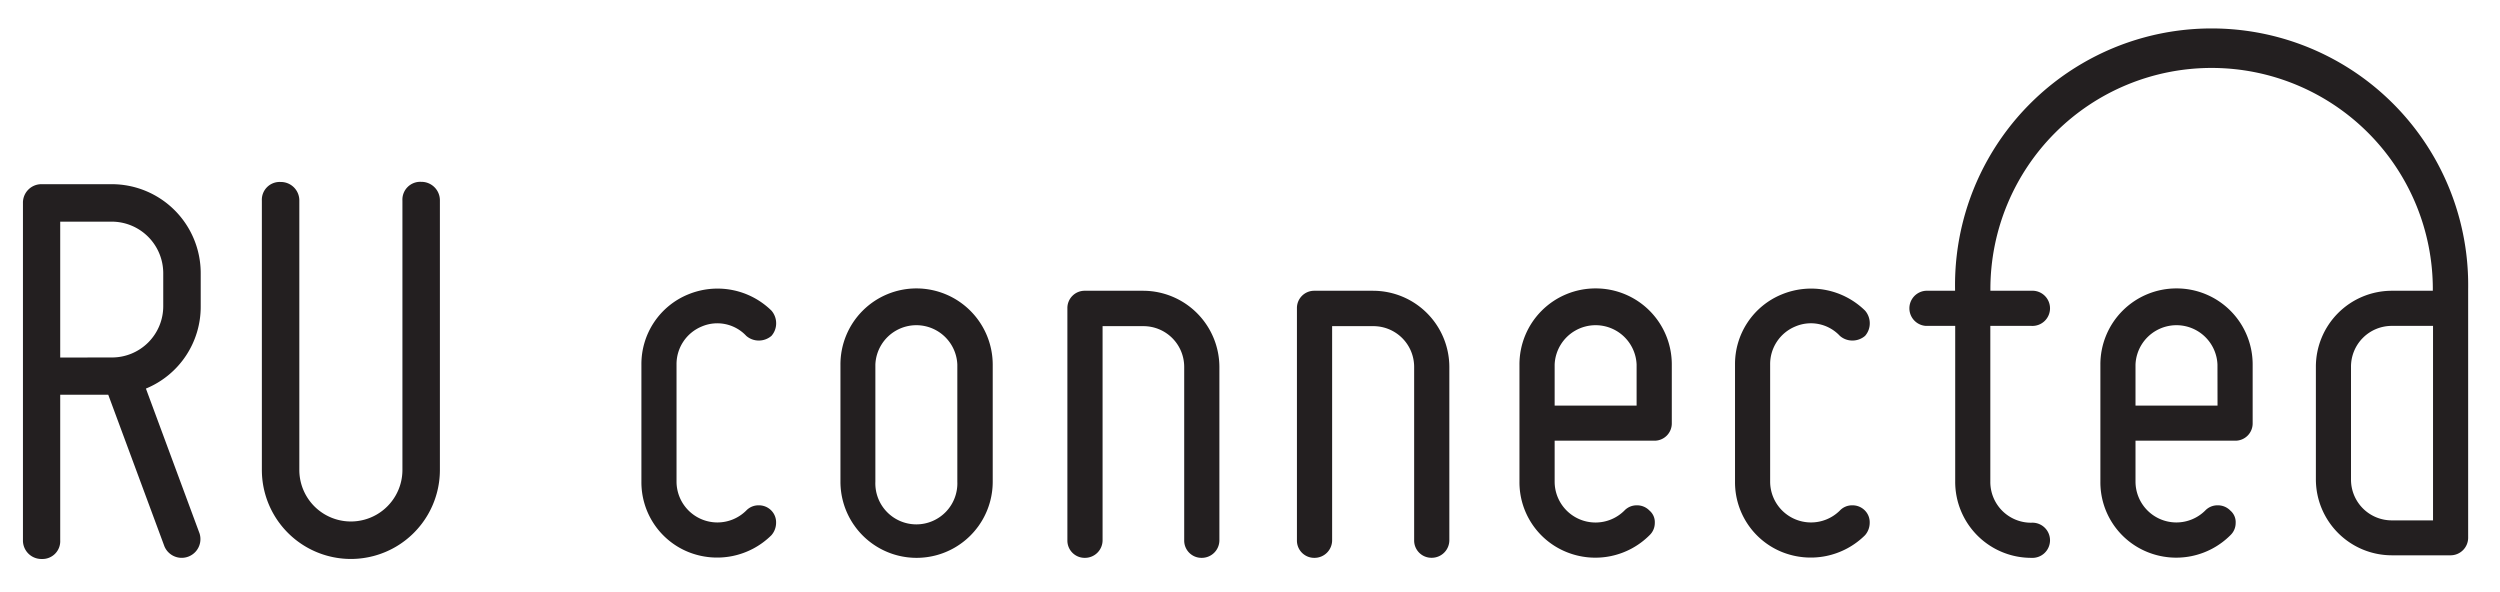
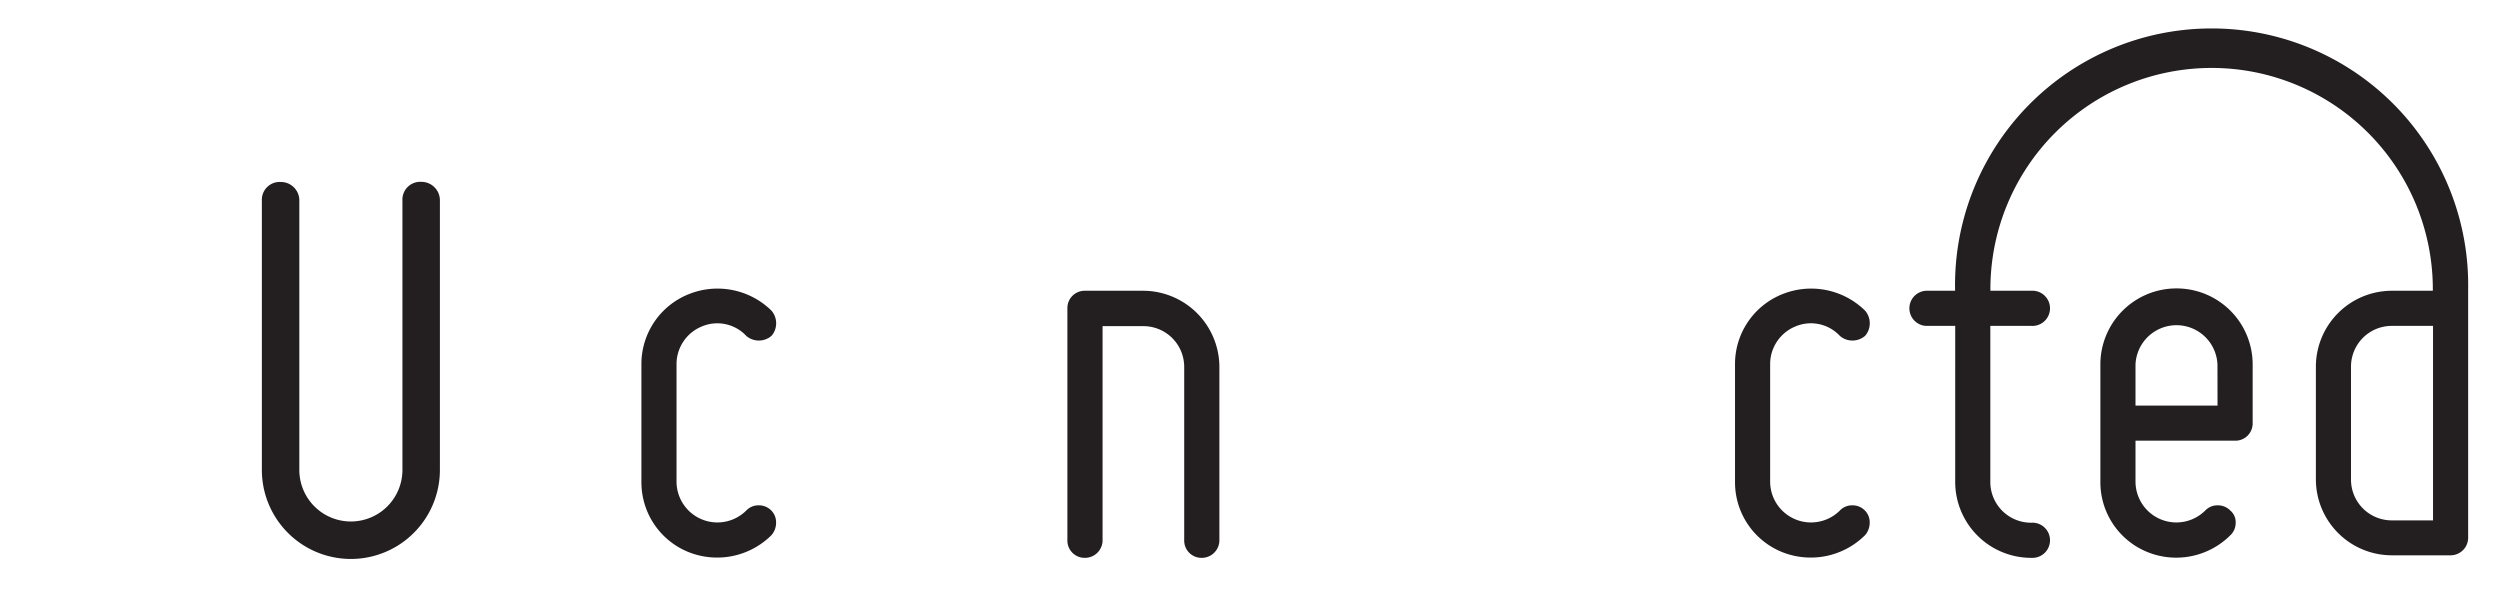
<svg xmlns="http://www.w3.org/2000/svg" width="373.67" height="88.48" viewBox="0 0 373.67 88.48">
  <title>RU-connected-logo-2</title>
-   <path d="M21.81,58.08A13.22,13.22,0,0,0,30,45.73v-4.9A13.3,13.3,0,0,0,16.74,27.53H6.23a2.76,2.76,0,0,0-2.8,2.8V80.75a2.76,2.76,0,0,0,2.8,2.8A2.66,2.66,0,0,0,9,80.75V59h7.18l8.4,22.67a2.8,2.8,0,0,0,5.25-1.93ZM9,53.44V33.13h7.7a7.71,7.71,0,0,1,7.7,7.7v4.9a7.66,7.66,0,0,1-7.7,7.7Z" fill="#231f20" />
  <path d="M62.95,27.18a2.66,2.66,0,0,0-2.8,2.8V70.24a7.7,7.7,0,0,1-15.41,0V30a2.76,2.76,0,0,0-2.8-2.8,2.66,2.66,0,0,0-2.8,2.8V70.24a13.3,13.3,0,0,0,26.61,0V30A2.76,2.76,0,0,0,62.95,27.18Z" fill="#231f20" />
-   <path d="M137,43.11a11.36,11.36,0,0,0-11.38,11.38V72a11.38,11.38,0,0,0,22.76,0V54.49A11.41,11.41,0,0,0,137,43.11ZM143.09,72a6.13,6.13,0,1,1-12.25,0V54.49a6.13,6.13,0,0,1,12.25,0Z" fill="#231f20" />
  <path d="M170.92,43.46h-8.75a2.58,2.58,0,0,0-2.63,2.63V80.75a2.58,2.58,0,0,0,2.63,2.63,2.63,2.63,0,0,0,2.63-2.63v-32h6.13A6.09,6.09,0,0,1,177,54.84V80.75a2.58,2.58,0,0,0,2.63,2.63,2.63,2.63,0,0,0,2.63-2.63V54.84A11.42,11.42,0,0,0,170.92,43.46Z" fill="#231f20" />
-   <path d="M205.23,43.46h-8.75a2.58,2.58,0,0,0-2.63,2.63V80.75a2.58,2.58,0,0,0,2.63,2.63,2.63,2.63,0,0,0,2.63-2.63v-32h6.13a6.09,6.09,0,0,1,6.13,6.13V80.75A2.58,2.58,0,0,0,214,83.37a2.63,2.63,0,0,0,2.63-2.63V54.84A11.41,11.41,0,0,0,205.23,43.46Z" fill="#231f20" />
-   <path d="M238.49,43.11a11.36,11.36,0,0,0-11.38,11.38V72a11.25,11.25,0,0,0,7,10.5A11.45,11.45,0,0,0,246.55,80a2.51,2.51,0,0,0,.79-1.84,2.26,2.26,0,0,0-.79-1.84,2.57,2.57,0,0,0-1.92-.79,2.52,2.52,0,0,0-1.84.79A6.11,6.11,0,0,1,232.37,72V65.87h14.88a2.58,2.58,0,0,0,2.63-2.62V54.49A11.36,11.36,0,0,0,238.49,43.11Zm6.13,17.51H232.37V54.49a6.13,6.13,0,0,1,12.25,0Z" fill="#231f20" />
  <path d="M268.34,48.8A5.92,5.92,0,0,1,275,50.2a2.82,2.82,0,0,0,1.84.7,2.89,2.89,0,0,0,1.93-.7,2.82,2.82,0,0,0,.7-1.84,2.89,2.89,0,0,0-.7-1.93A11.51,11.51,0,0,0,266.33,44a11.24,11.24,0,0,0-7,10.5V72a11.24,11.24,0,0,0,7,10.5A11.52,11.52,0,0,0,278.76,80a2.82,2.82,0,0,0,.7-1.84,2.51,2.51,0,0,0-.7-1.84,2.58,2.58,0,0,0-1.93-.79,2.51,2.51,0,0,0-1.84.79A6.11,6.11,0,0,1,264.58,72V54.49A6.08,6.08,0,0,1,268.34,48.8Z" fill="#231f20" />
  <path d="M104.89,48.8a5.92,5.92,0,0,1,6.65,1.4,2.82,2.82,0,0,0,1.84.7,2.89,2.89,0,0,0,1.93-.7,2.82,2.82,0,0,0,.7-1.84,2.89,2.89,0,0,0-.7-1.93A11.51,11.51,0,0,0,102.87,44a11.24,11.24,0,0,0-7,10.5V72a11.24,11.24,0,0,0,7,10.5A11.52,11.52,0,0,0,115.3,80a2.82,2.82,0,0,0,.7-1.84,2.51,2.51,0,0,0-.7-1.84,2.58,2.58,0,0,0-1.93-.79,2.51,2.51,0,0,0-1.84.79A6.11,6.11,0,0,1,101.12,72V54.49A6.08,6.08,0,0,1,104.89,48.8Z" fill="#231f20" />
  <path d="M325.32,43.11a11.36,11.36,0,0,0-11.38,11.38V72a11.25,11.25,0,0,0,7,10.5A11.45,11.45,0,0,0,333.37,80a2.51,2.51,0,0,0,.79-1.84,2.26,2.26,0,0,0-.79-1.84,2.58,2.58,0,0,0-1.93-.79,2.51,2.51,0,0,0-1.84.79A6.11,6.11,0,0,1,319.19,72V65.87h14.88a2.58,2.58,0,0,0,2.63-2.62V54.49A11.36,11.36,0,0,0,325.32,43.11Zm6.13,17.51H319.19V54.49a6.13,6.13,0,0,1,12.25,0Z" fill="#231f20" />
  <path d="M368.91,43.22h0a38.35,38.35,0,1,0-76.69,0h0v.24h-4.36a2.63,2.63,0,0,0,0,5.25h4.38V72a11.36,11.36,0,0,0,11.38,11.38,2.63,2.63,0,1,0,0-5.25A6.09,6.09,0,0,1,297.49,72V48.71h6.13a2.63,2.63,0,1,0,0-5.25H297.5v-.24h0a33.06,33.06,0,1,1,66.13,0h0a2,2,0,0,0,0,.24h-6.1a11.36,11.36,0,0,0-11.38,11.38V71.64A11.36,11.36,0,0,0,357.53,83h8.75a2.63,2.63,0,0,0,2.63-2.63V43.22Zm-5.25,34.56h-6.13a6.09,6.09,0,0,1-6.13-6.13V54.84a6.09,6.09,0,0,1,6.13-6.13h6.13Z" fill="#231f20" />
</svg>